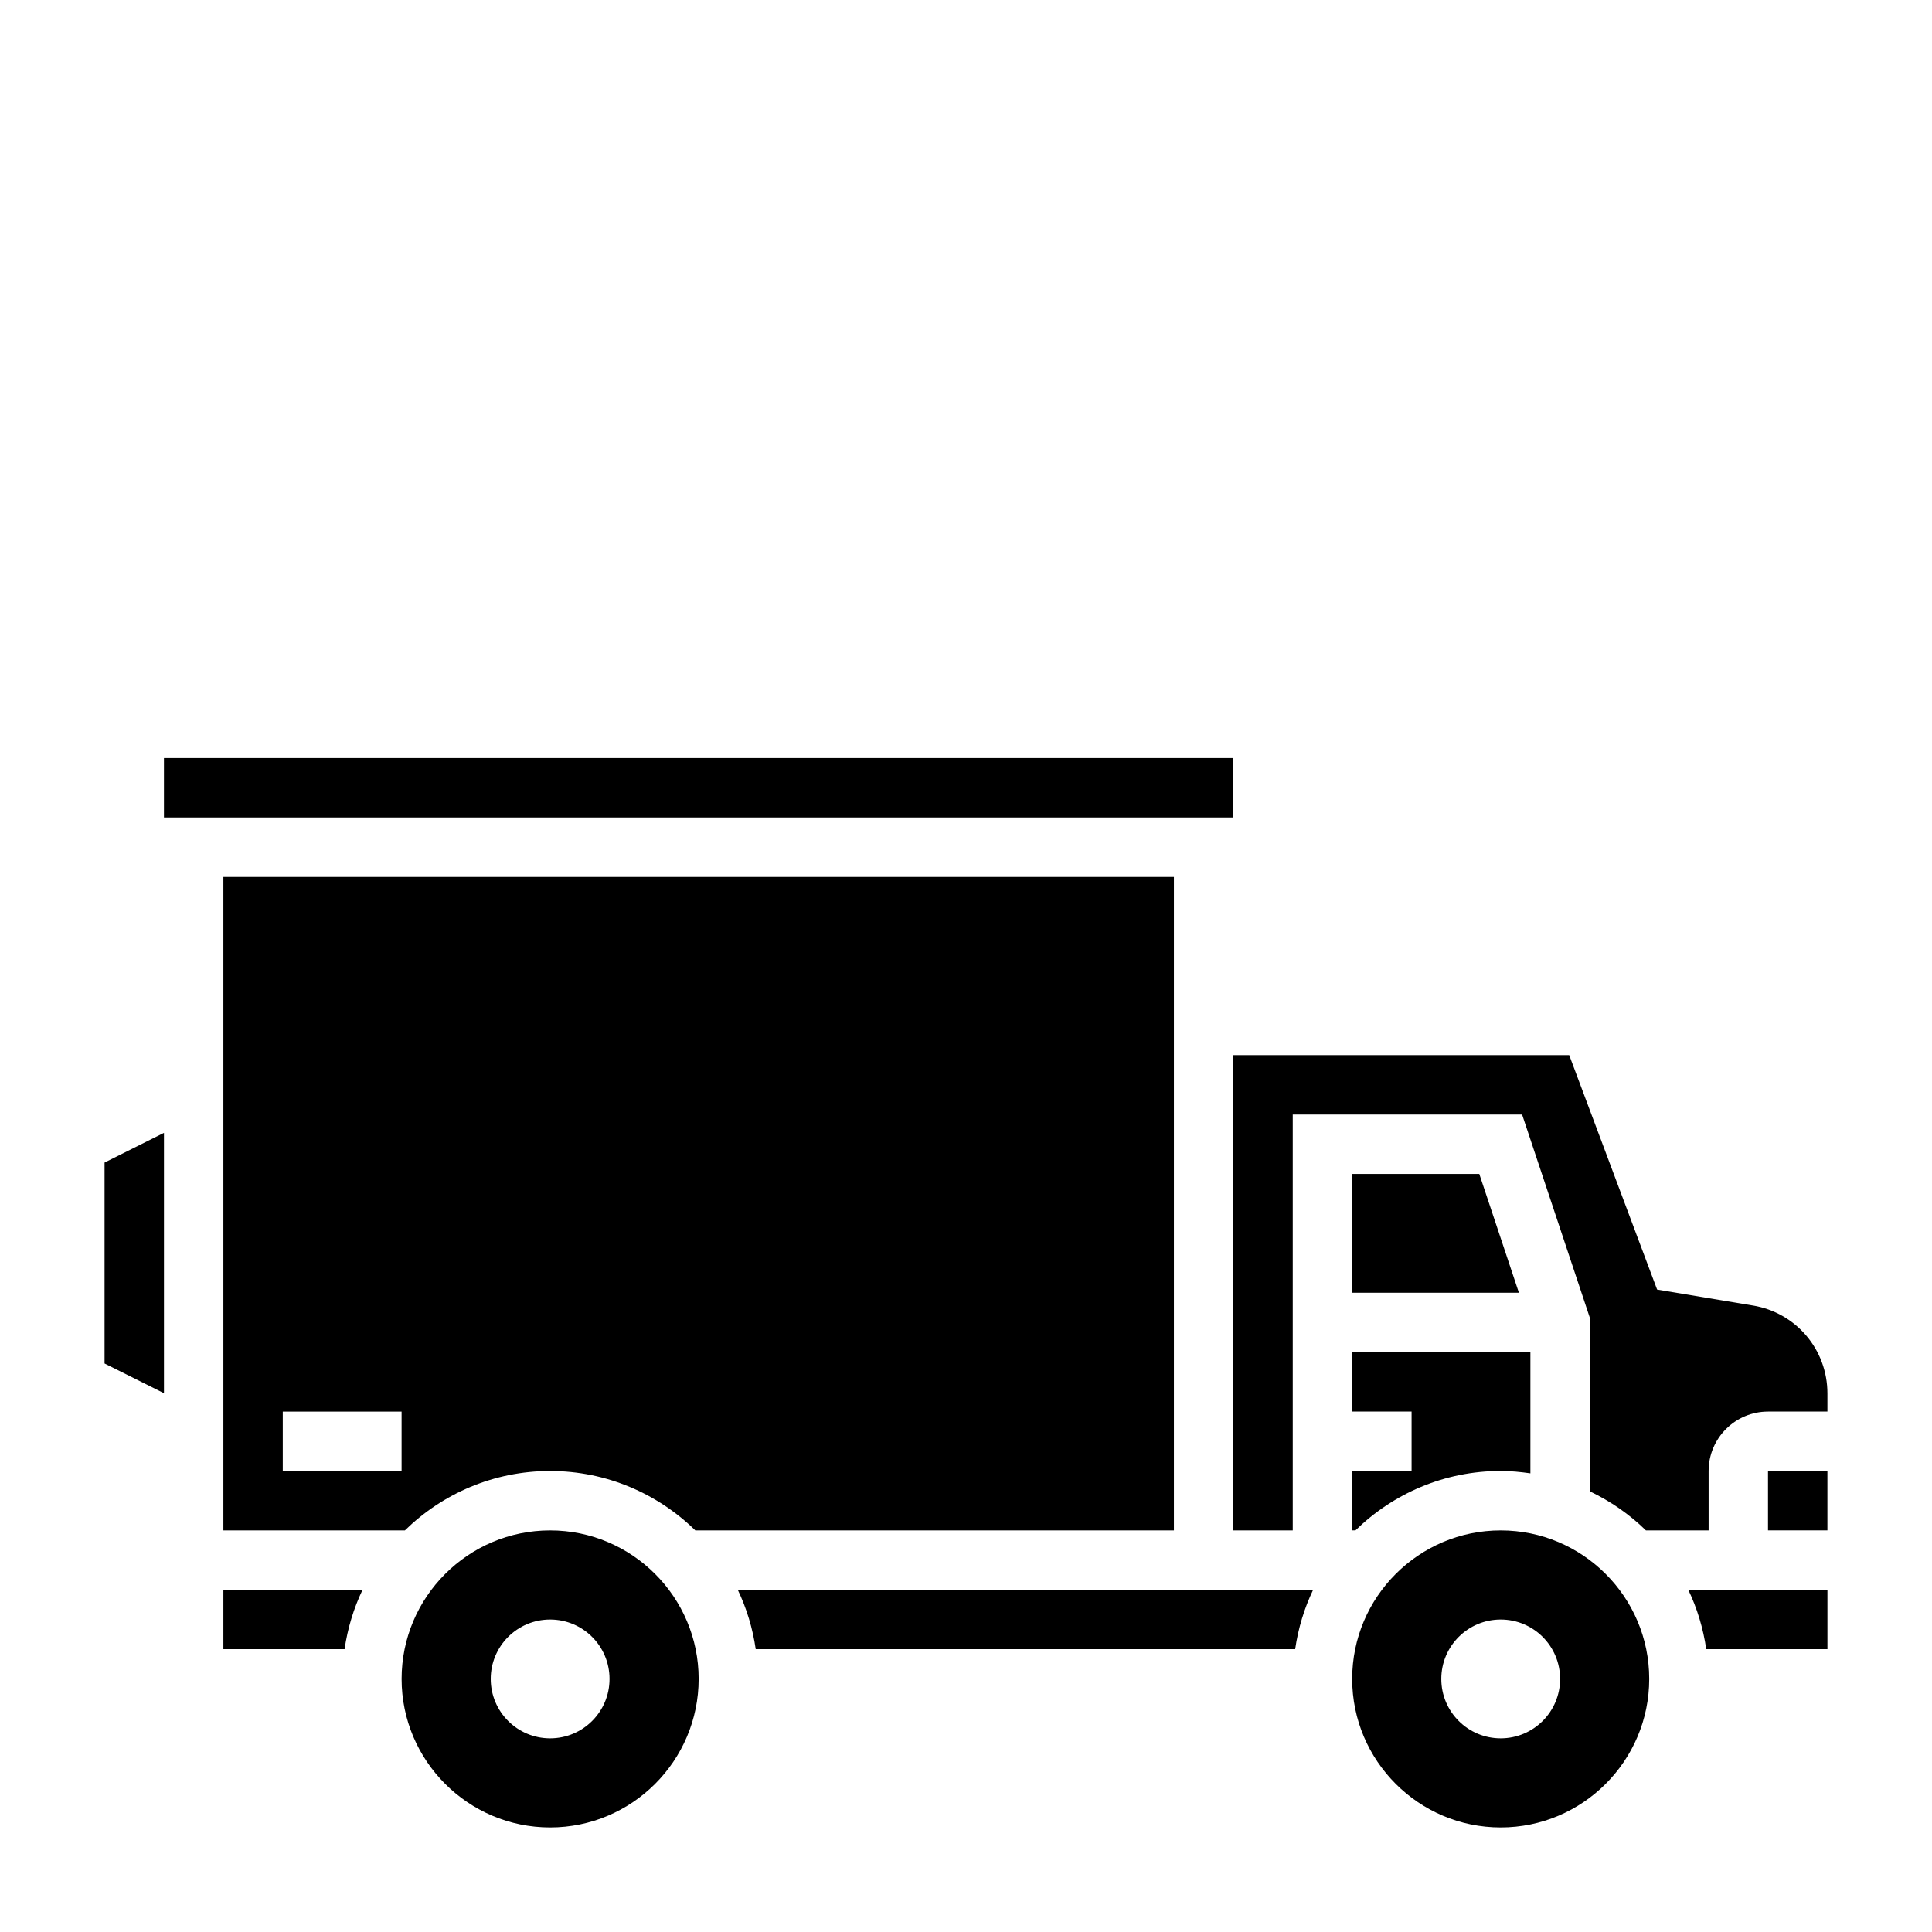
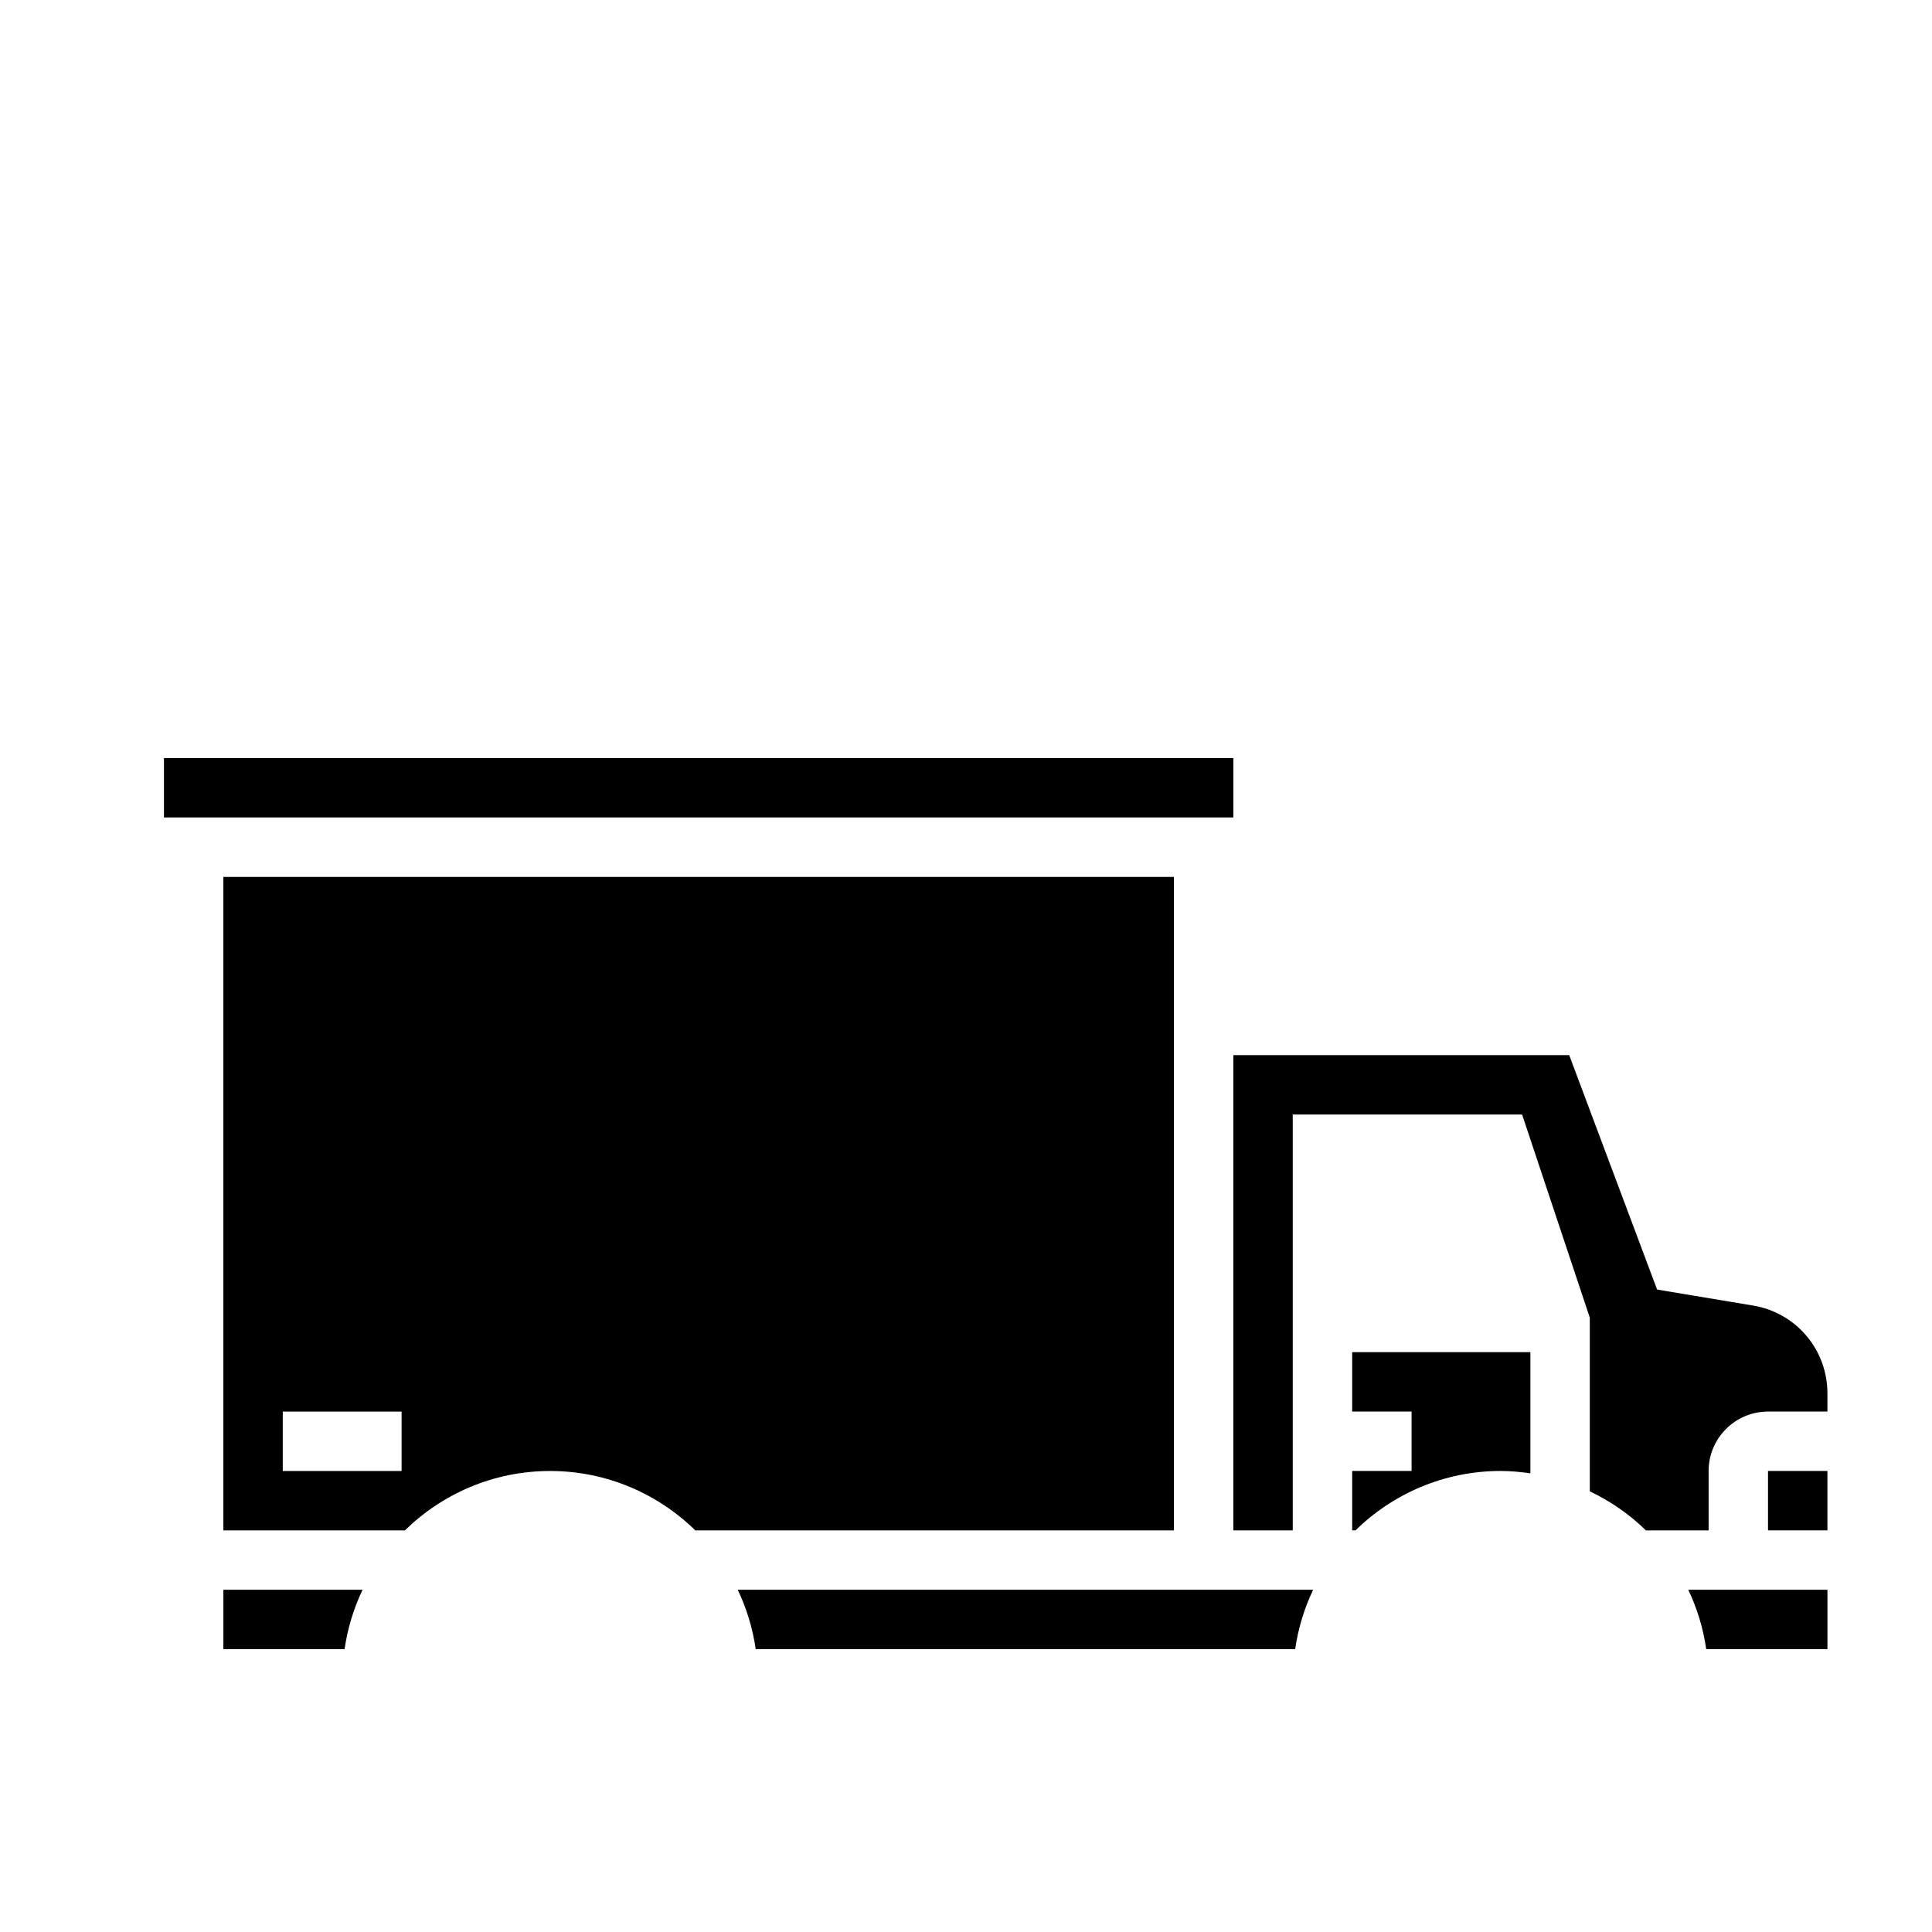
<svg xmlns="http://www.w3.org/2000/svg" fill="#000000" width="800px" height="800px" version="1.1" viewBox="144 144 512 512">
  <g>
    <path d="m203.2 581.05h32.117c0.805-5.559 2.426-10.848 4.762-15.742h-36.879z" />
-     <path d="m289.79 549.57c-21.703 0-39.359 17.656-39.359 39.359s17.656 39.359 39.359 39.359c21.703 0 39.359-17.656 39.359-39.359s-17.656-39.359-39.359-39.359zm0 55.105c-8.699 0-15.742-7.047-15.742-15.742 0-8.699 7.047-15.742 15.742-15.742 8.699 0 15.742 7.047 15.742 15.742 0.004 8.695-7.043 15.742-15.742 15.742z" />
    <path d="m187.45 344.89h283.4v15.742h-283.4z" />
-     <path d="m171.71 505.34 15.742 7.871v-68.992l-15.742 7.871z" />
    <path d="m344.27 581.05h142.96c0.805-5.559 2.426-10.848 4.762-15.742h-152.48c2.336 4.894 3.957 10.184 4.762 15.742z" />
    <path d="m251.3 549.57c9.941-9.723 23.523-15.742 38.484-15.742 14.965 0 28.551 6.023 38.484 15.742h126.83v-173.18h-251.9v173.18zm-32.363-31.488h31.488v15.742l-31.488 0.004z" />
    <path d="m502.34 533.82v15.742h0.875c9.941-9.723 23.523-15.742 38.484-15.742 2.676 0 5.289 0.262 7.871 0.629v-32.117h-47.23v15.742h15.742v15.742z" />
    <path d="m612.54 533.82h15.742v15.742h-15.742z" />
    <path d="m608.55 489.98-25.402-4.234-23.293-62.129h-89.008v125.95h15.742v-110.21h60.781l17.941 53.828v46.027c5.519 2.637 10.547 6.125 14.871 10.352h16.617v-15.742c0-8.684 7.062-15.742 15.742-15.742h15.742v-4.809c0.004-11.602-8.297-21.395-19.734-23.297z" />
-     <path d="m502.34 455.1v31.488h44.184l-10.5-31.488z" />
    <path d="m596.17 581.05h32.121v-15.742h-36.879c2.336 4.894 3.957 10.184 4.758 15.742z" />
-     <path d="m541.7 549.57c-21.703 0-39.359 17.656-39.359 39.359s17.656 39.359 39.359 39.359c21.703 0 39.359-17.656 39.359-39.359s-17.656-39.359-39.359-39.359zm0 55.105c-8.699 0-15.742-7.047-15.742-15.742 0-8.699 7.047-15.742 15.742-15.742 8.699 0 15.742 7.047 15.742 15.742 0 8.695-7.043 15.742-15.742 15.742z" />
  </g>
</svg>